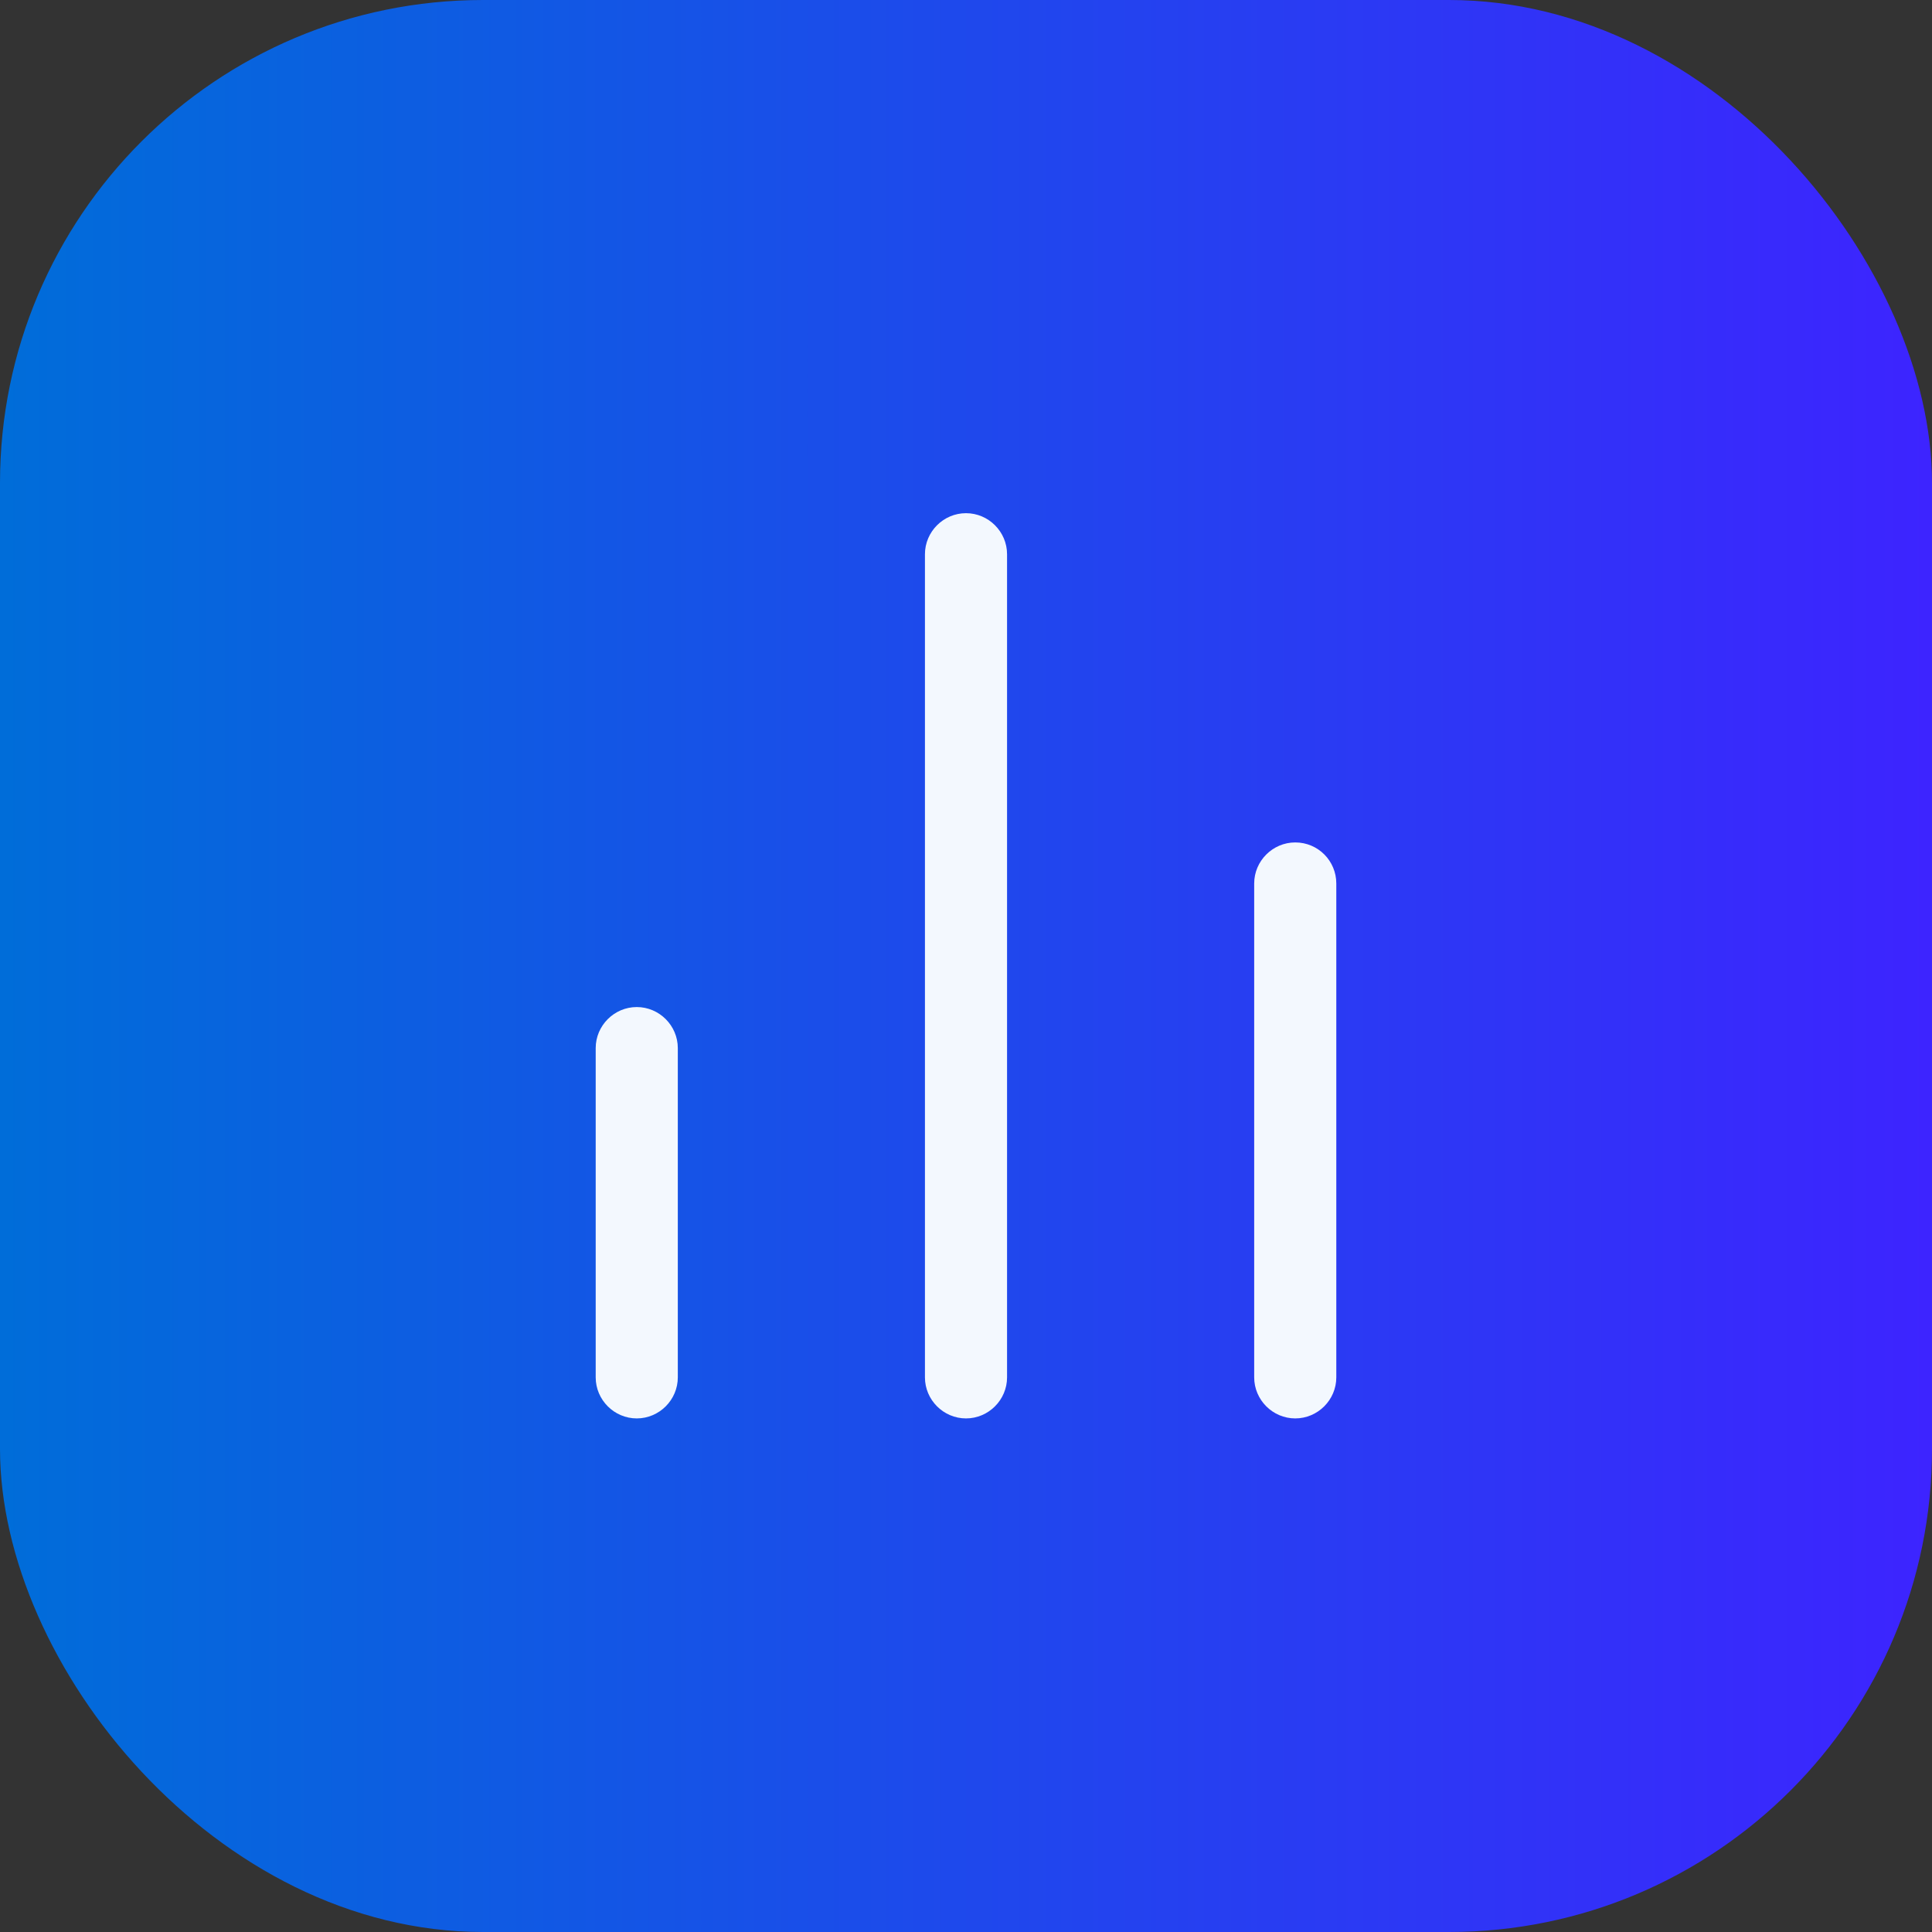
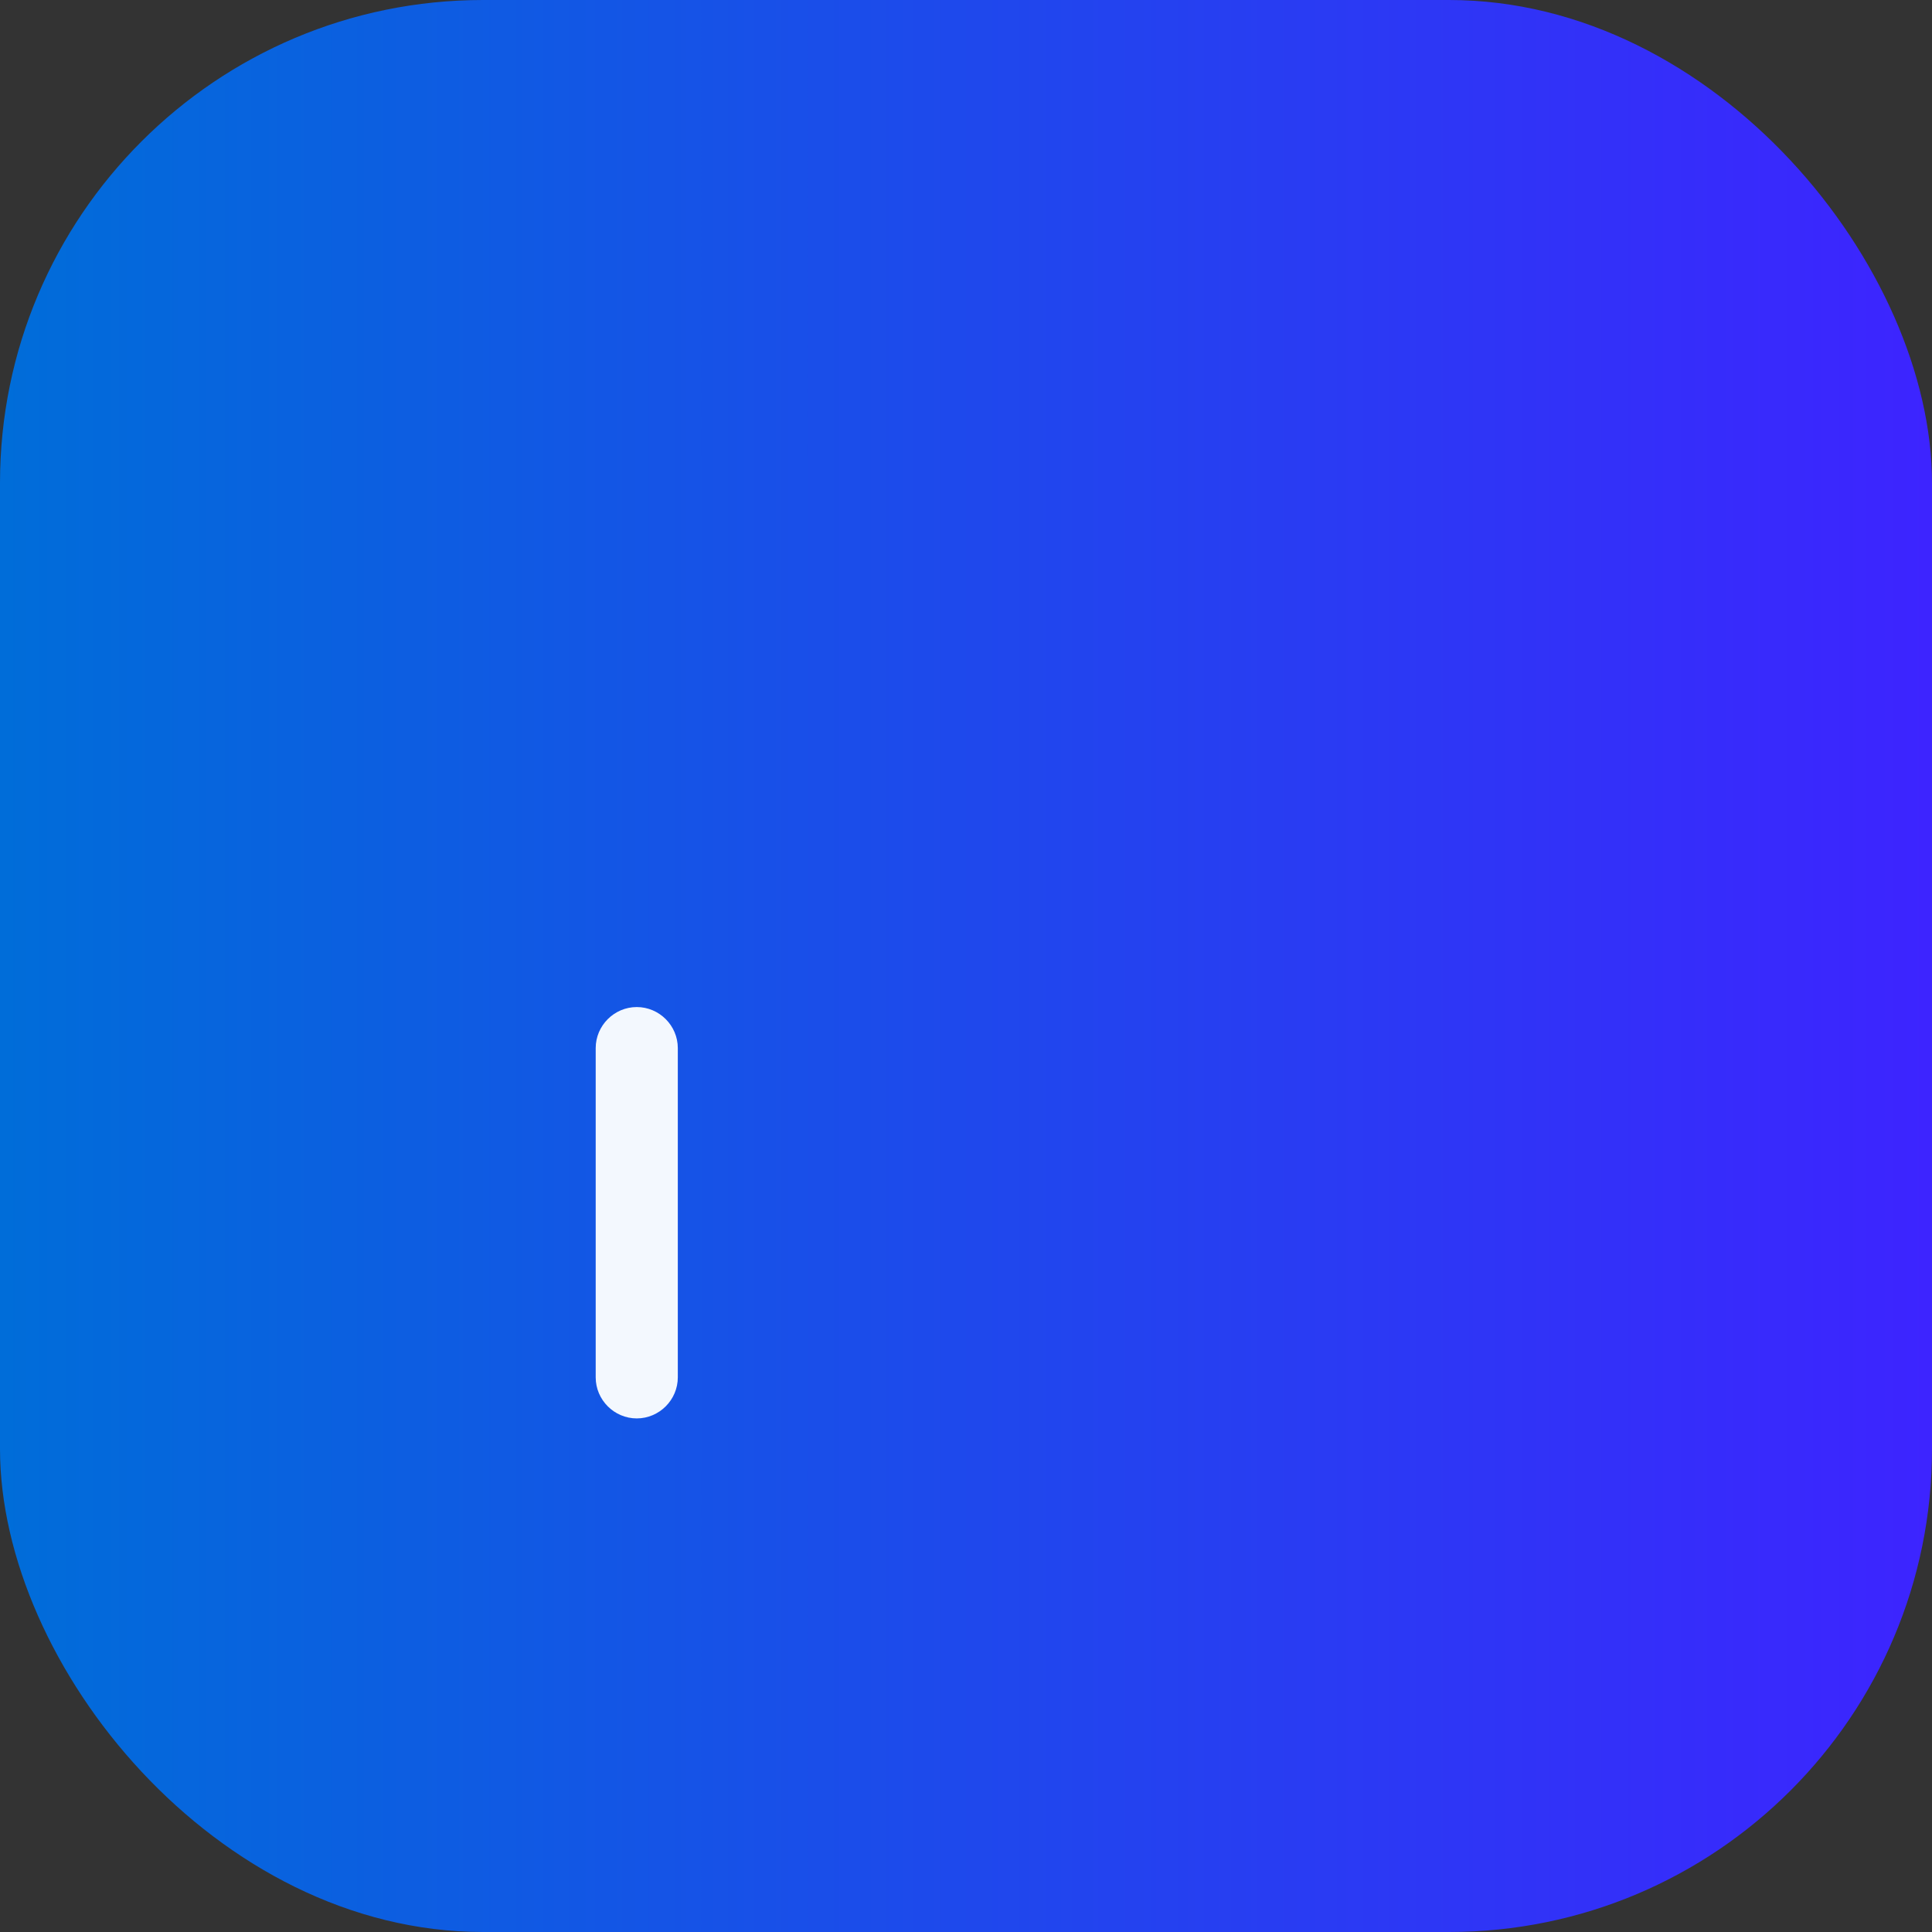
<svg xmlns="http://www.w3.org/2000/svg" id="Layer_2" viewBox="0 0 48 48">
  <rect x="0" y="0" width="48" height="48" fill="#333333" stroke="none" />
  <defs>
    <style>.cls-1{fill:url(#linear-gradient);}.cls-2{fill:#f3f8fe;}</style>
    <linearGradient id="linear-gradient" x1="0" y1="24" x2="48" y2="24" gradientUnits="userSpaceOnUse">
      <stop offset="0" stop-color="#006dd9" />
      <stop offset="1" stop-color="#3d24ff" />
    </linearGradient>
  </defs>
  <g id="Layer_1-2">
    <rect class="cls-1" width="48" height="48" rx="12" ry="12" />
    <g>
-       <path class="cls-2" d="m25.02,13.77c0-.56-.46-1.02-1.02-1.02s-1.02.46-1.02,1.02v20.45c0,.56.46,1.02,1.02,1.02s1.02-.46,1.02-1.02V13.77Z" />
-       <path class="cls-2" d="m32.18,20.93c.57,0,1.02.46,1.02,1.02v12.27c0,.56-.46,1.02-1.02,1.02s-1.02-.46-1.02-1.02v-12.27c0-.56.46-1.02,1.02-1.02Z" />
      <path class="cls-2" d="m15.82,25.02c.56,0,1.02.46,1.02,1.02v8.18c0,.56-.46,1.02-1.02,1.02s-1.02-.46-1.02-1.02v-8.18c0-.56.46-1.02,1.02-1.02Z" />
    </g>
  </g>
</svg>